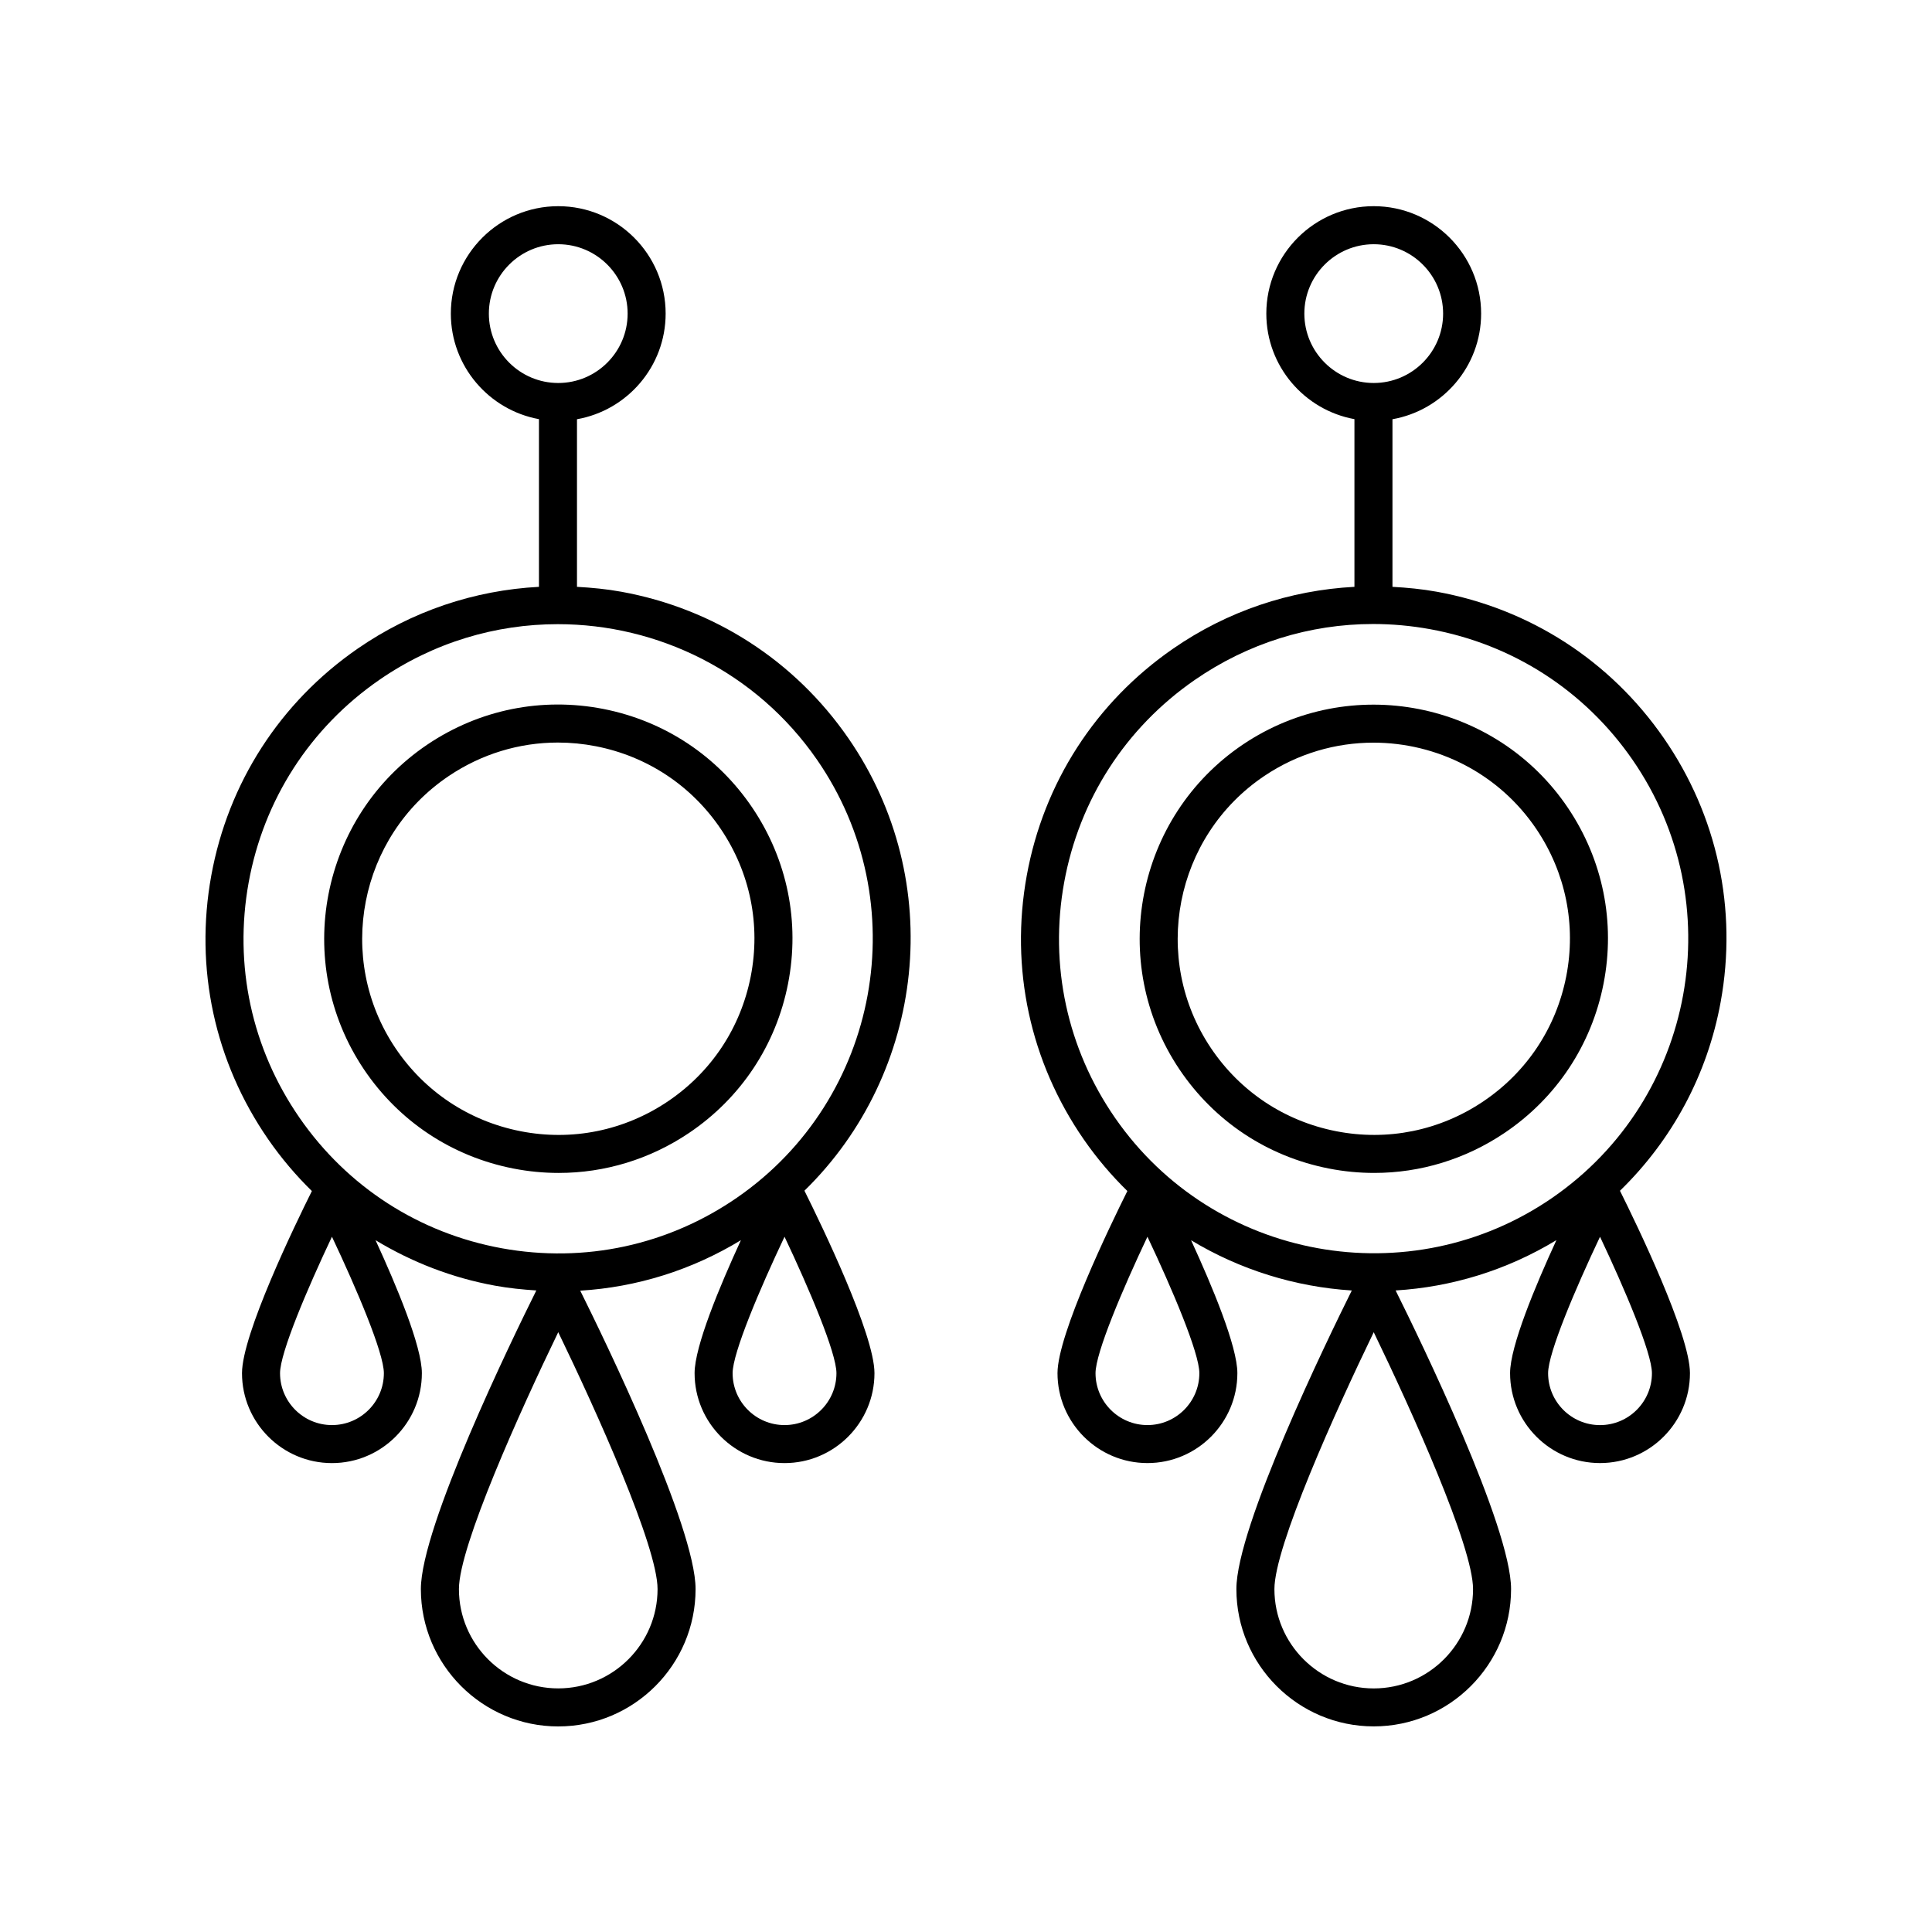
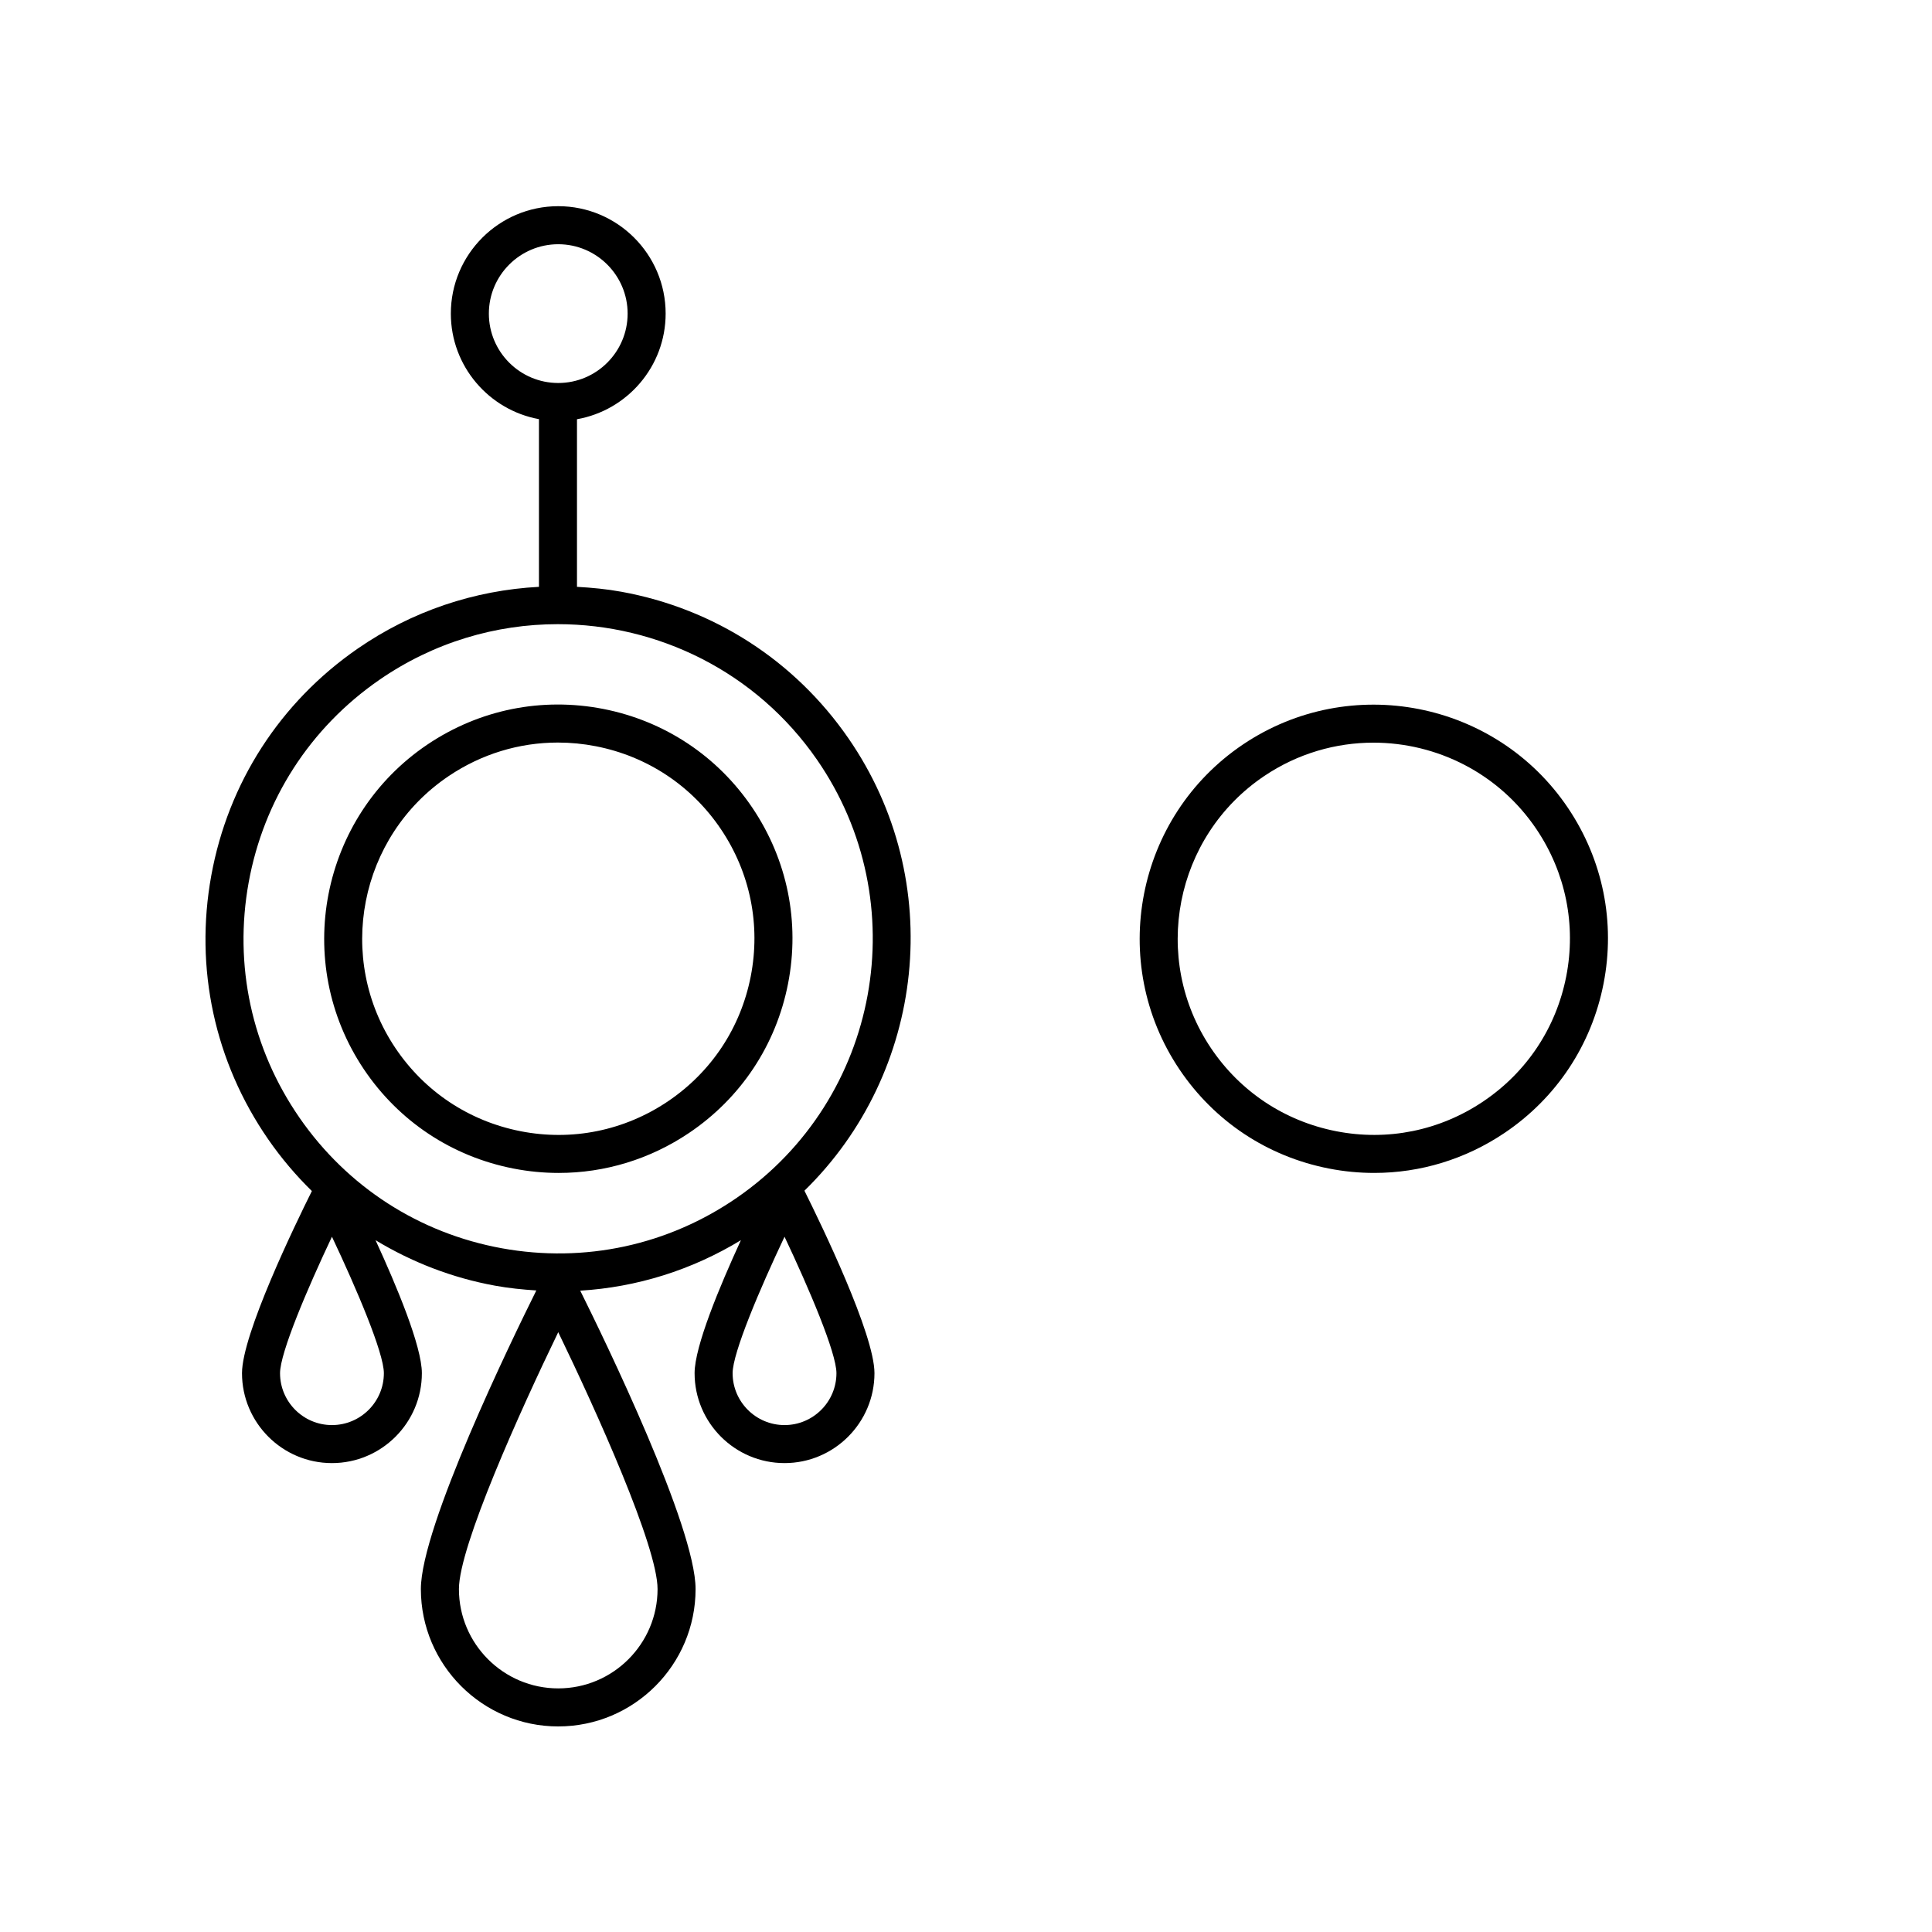
<svg xmlns="http://www.w3.org/2000/svg" fill="#000000" width="800px" height="800px" version="1.1" viewBox="144 144 512 512">
  <g>
    <path d="m352.84 404.69c3.184-16.266-0.16-32.801-9.41-46.555-9.254-13.75-23.305-23.078-39.57-26.262-16.262-3.168-32.797 0.164-46.551 9.41-28.387 19.105-35.949 57.738-16.852 86.129 9.254 13.75 23.305 23.074 39.57 26.258 4.016 0.789 8.043 1.172 12.043 1.172 12.215 0 24.152-3.617 34.512-10.582 13.75-9.254 23.078-23.305 26.258-39.57zm-70.879 39.094c-13.625-2.668-25.398-10.477-33.148-21.996-15.996-23.777-9.664-56.141 14.117-72.137 8.68-5.84 18.676-8.867 28.906-8.867 3.352 0 6.727 0.324 10.086 0.98 13.625 2.668 25.398 10.48 33.148 22.004 7.75 11.52 10.547 25.363 7.883 38.992-2.664 13.625-10.477 25.391-21.996 33.141-11.52 7.746-25.371 10.559-38.996 7.883z" />
    <path d="m291.94 601.52c20.07 0 36.395-16.328 36.395-36.398 0-16.492-24.031-65.941-30.566-79.082 14.988-0.91 29.527-5.445 42.578-13.375-5.613 12.199-12.273 28.148-12.273 35.238 0 13.141 10.691 23.832 23.832 23.832 13.145 0 23.836-10.691 23.836-23.832 0-10.312-14.102-39.414-18.559-48.355 32-31.242 37.891-81.977 11.609-119.96-14.203-20.527-35.555-34.293-60.113-38.766-3.926-0.715-7.852-1.086-11.773-1.305v-44.414c13.332-2.359 23.496-14 23.496-28 0-15.695-12.766-28.461-28.461-28.461-15.695 0-28.465 12.766-28.465 28.461 0 13.949 10.094 25.559 23.352 27.977v44.438c-17.086 0.906-33.645 6.418-48.07 16.395-20.527 14.203-34.297 35.551-38.766 60.109-4.473 24.562 0.887 49.391 15.094 69.922 3.445 4.981 7.332 9.547 11.562 13.695-4.504 9.039-18.516 37.984-18.516 48.266 0 13.141 10.691 23.832 23.836 23.832 13.141 0 23.832-10.691 23.832-23.832 0-7.09-6.66-23.047-12.277-35.242 9.621 5.824 20.277 9.98 31.672 12.055 3.644 0.664 7.297 1.031 10.938 1.266-6.492 13.051-30.598 62.621-30.598 79.141 0.008 20.066 16.336 36.398 36.406 36.398zm0-10.078c-14.516 0-26.32-11.809-26.32-26.32 0-11.297 16.246-47.258 26.32-68.082 10.074 20.82 26.32 56.781 26.32 68.082 0 14.512-11.809 26.32-26.32 26.32zm59.969-69.781c-7.586 0-13.758-6.168-13.758-13.758 0-5.379 7.246-22.414 13.758-36.156 6.508 13.742 13.758 30.781 13.758 36.156 0 7.59-6.172 13.758-13.758 13.758zm-78.355-294.55c0-10.141 8.25-18.387 18.387-18.387 10.137 0 18.387 8.246 18.387 18.387s-8.25 18.387-18.387 18.387c-10.141 0-18.387-8.246-18.387-18.387zm-41.582 294.55c-7.586 0-13.758-6.168-13.758-13.758 0-5.379 7.25-22.414 13.758-36.156 6.508 13.742 13.758 30.781 13.758 36.156 0 7.59-6.172 13.758-13.758 13.758zm-8.598-81.449c-12.676-18.312-17.457-40.469-13.469-62.383 3.988-21.91 16.273-40.953 34.586-53.629 14.449-9.996 30.965-14.789 47.328-14.789 26.465 0 52.52 12.547 68.688 35.91 26.16 37.805 16.688 89.848-21.121 116.02-18.316 12.676-40.473 17.441-62.383 13.465-21.91-3.988-40.953-16.273-53.629-34.59z" />
    <path d="m473.42 341.28c-28.387 19.105-35.945 57.738-16.848 86.129 9.254 13.75 23.305 23.074 39.57 26.258 4.016 0.789 8.043 1.172 12.043 1.172 12.215 0 24.148-3.617 34.508-10.582 13.754-9.254 23.078-23.305 26.262-39.57s-0.16-32.797-9.41-46.555c-19.098-28.387-57.73-35.938-86.125-16.852zm85.648 61.473c-2.664 13.625-10.477 25.391-21.996 33.141-11.52 7.754-25.371 10.562-38.992 7.887-13.625-2.668-25.398-10.477-33.148-21.996-15.996-23.777-9.664-56.141 14.113-72.137 8.883-5.977 18.961-8.836 28.938-8.836 16.734 0 33.184 8.051 43.207 22.953 7.746 11.516 10.543 25.359 7.879 38.988z" />
-     <path d="m524.79 300.82c-3.926-0.715-7.852-1.086-11.773-1.305v-44.414c13.332-2.359 23.496-14 23.496-28 0-15.695-12.77-28.461-28.465-28.461-15.695 0-28.461 12.766-28.461 28.461 0 13.949 10.094 25.562 23.352 27.977v44.438c-17.086 0.906-33.648 6.414-48.07 16.395-20.527 14.203-34.297 35.551-38.766 60.109-4.473 24.562 0.887 49.391 15.094 69.922 3.473 5.016 7.356 9.578 11.566 13.691-4.504 9.035-18.516 37.984-18.516 48.266 0 13.141 10.691 23.832 23.836 23.832 13.141 0 23.832-10.691 23.832-23.832 0-7.086-6.652-23.023-12.266-35.219 12.98 7.836 27.629 12.363 42.59 13.312-6.504 13.078-30.586 62.613-30.586 79.121 0 20.07 16.328 36.398 36.395 36.398 20.07 0 36.398-16.328 36.398-36.398 0-16.512-24.094-66.066-30.594-79.129 14.688-0.891 29.312-5.266 42.609-13.336-5.617 12.199-12.277 28.16-12.277 35.25 0 13.141 10.691 23.832 23.832 23.832 13.145 0 23.836-10.691 23.836-23.832 0-10.305-14.078-39.363-18.547-48.332 13.812-13.438 23.172-30.723 26.691-50.062 4.473-24.562-0.887-49.391-15.094-69.922-14.203-20.523-35.551-34.289-60.113-38.762zm-76.707 220.84c-7.586 0-13.758-6.168-13.758-13.758 0-5.379 7.25-22.414 13.758-36.156 6.508 13.742 13.758 30.781 13.758 36.156 0 7.59-6.172 13.758-13.758 13.758zm41.582-294.55c0-10.141 8.25-18.387 18.387-18.387 10.141 0 18.387 8.246 18.387 18.387s-8.25 18.387-18.387 18.387c-10.137 0-18.387-8.246-18.387-18.387zm18.387 364.34c-14.512 0-26.32-11.809-26.32-26.32 0-11.297 16.246-47.258 26.32-68.082 10.078 20.82 26.32 56.781 26.32 68.082 0 14.512-11.805 26.32-26.32 26.32zm59.969-69.781c-7.586 0-13.758-6.168-13.758-13.758 0-5.379 7.246-22.414 13.758-36.156 6.508 13.742 13.758 30.781 13.758 36.156 0.004 7.59-6.172 13.758-13.758 13.758zm-12.52-60.324c-37.812 26.156-89.852 16.68-116.02-21.125-12.672-18.312-17.453-40.469-13.465-62.383 3.988-21.91 16.273-40.953 34.586-53.629 14.102-9.762 30.48-14.84 47.273-14.84 5.016 0 10.07 0.453 15.113 1.371 21.91 3.984 40.957 16.27 53.629 34.586 26.16 37.812 16.688 89.855-21.121 116.02z" />
  </g>
</svg>